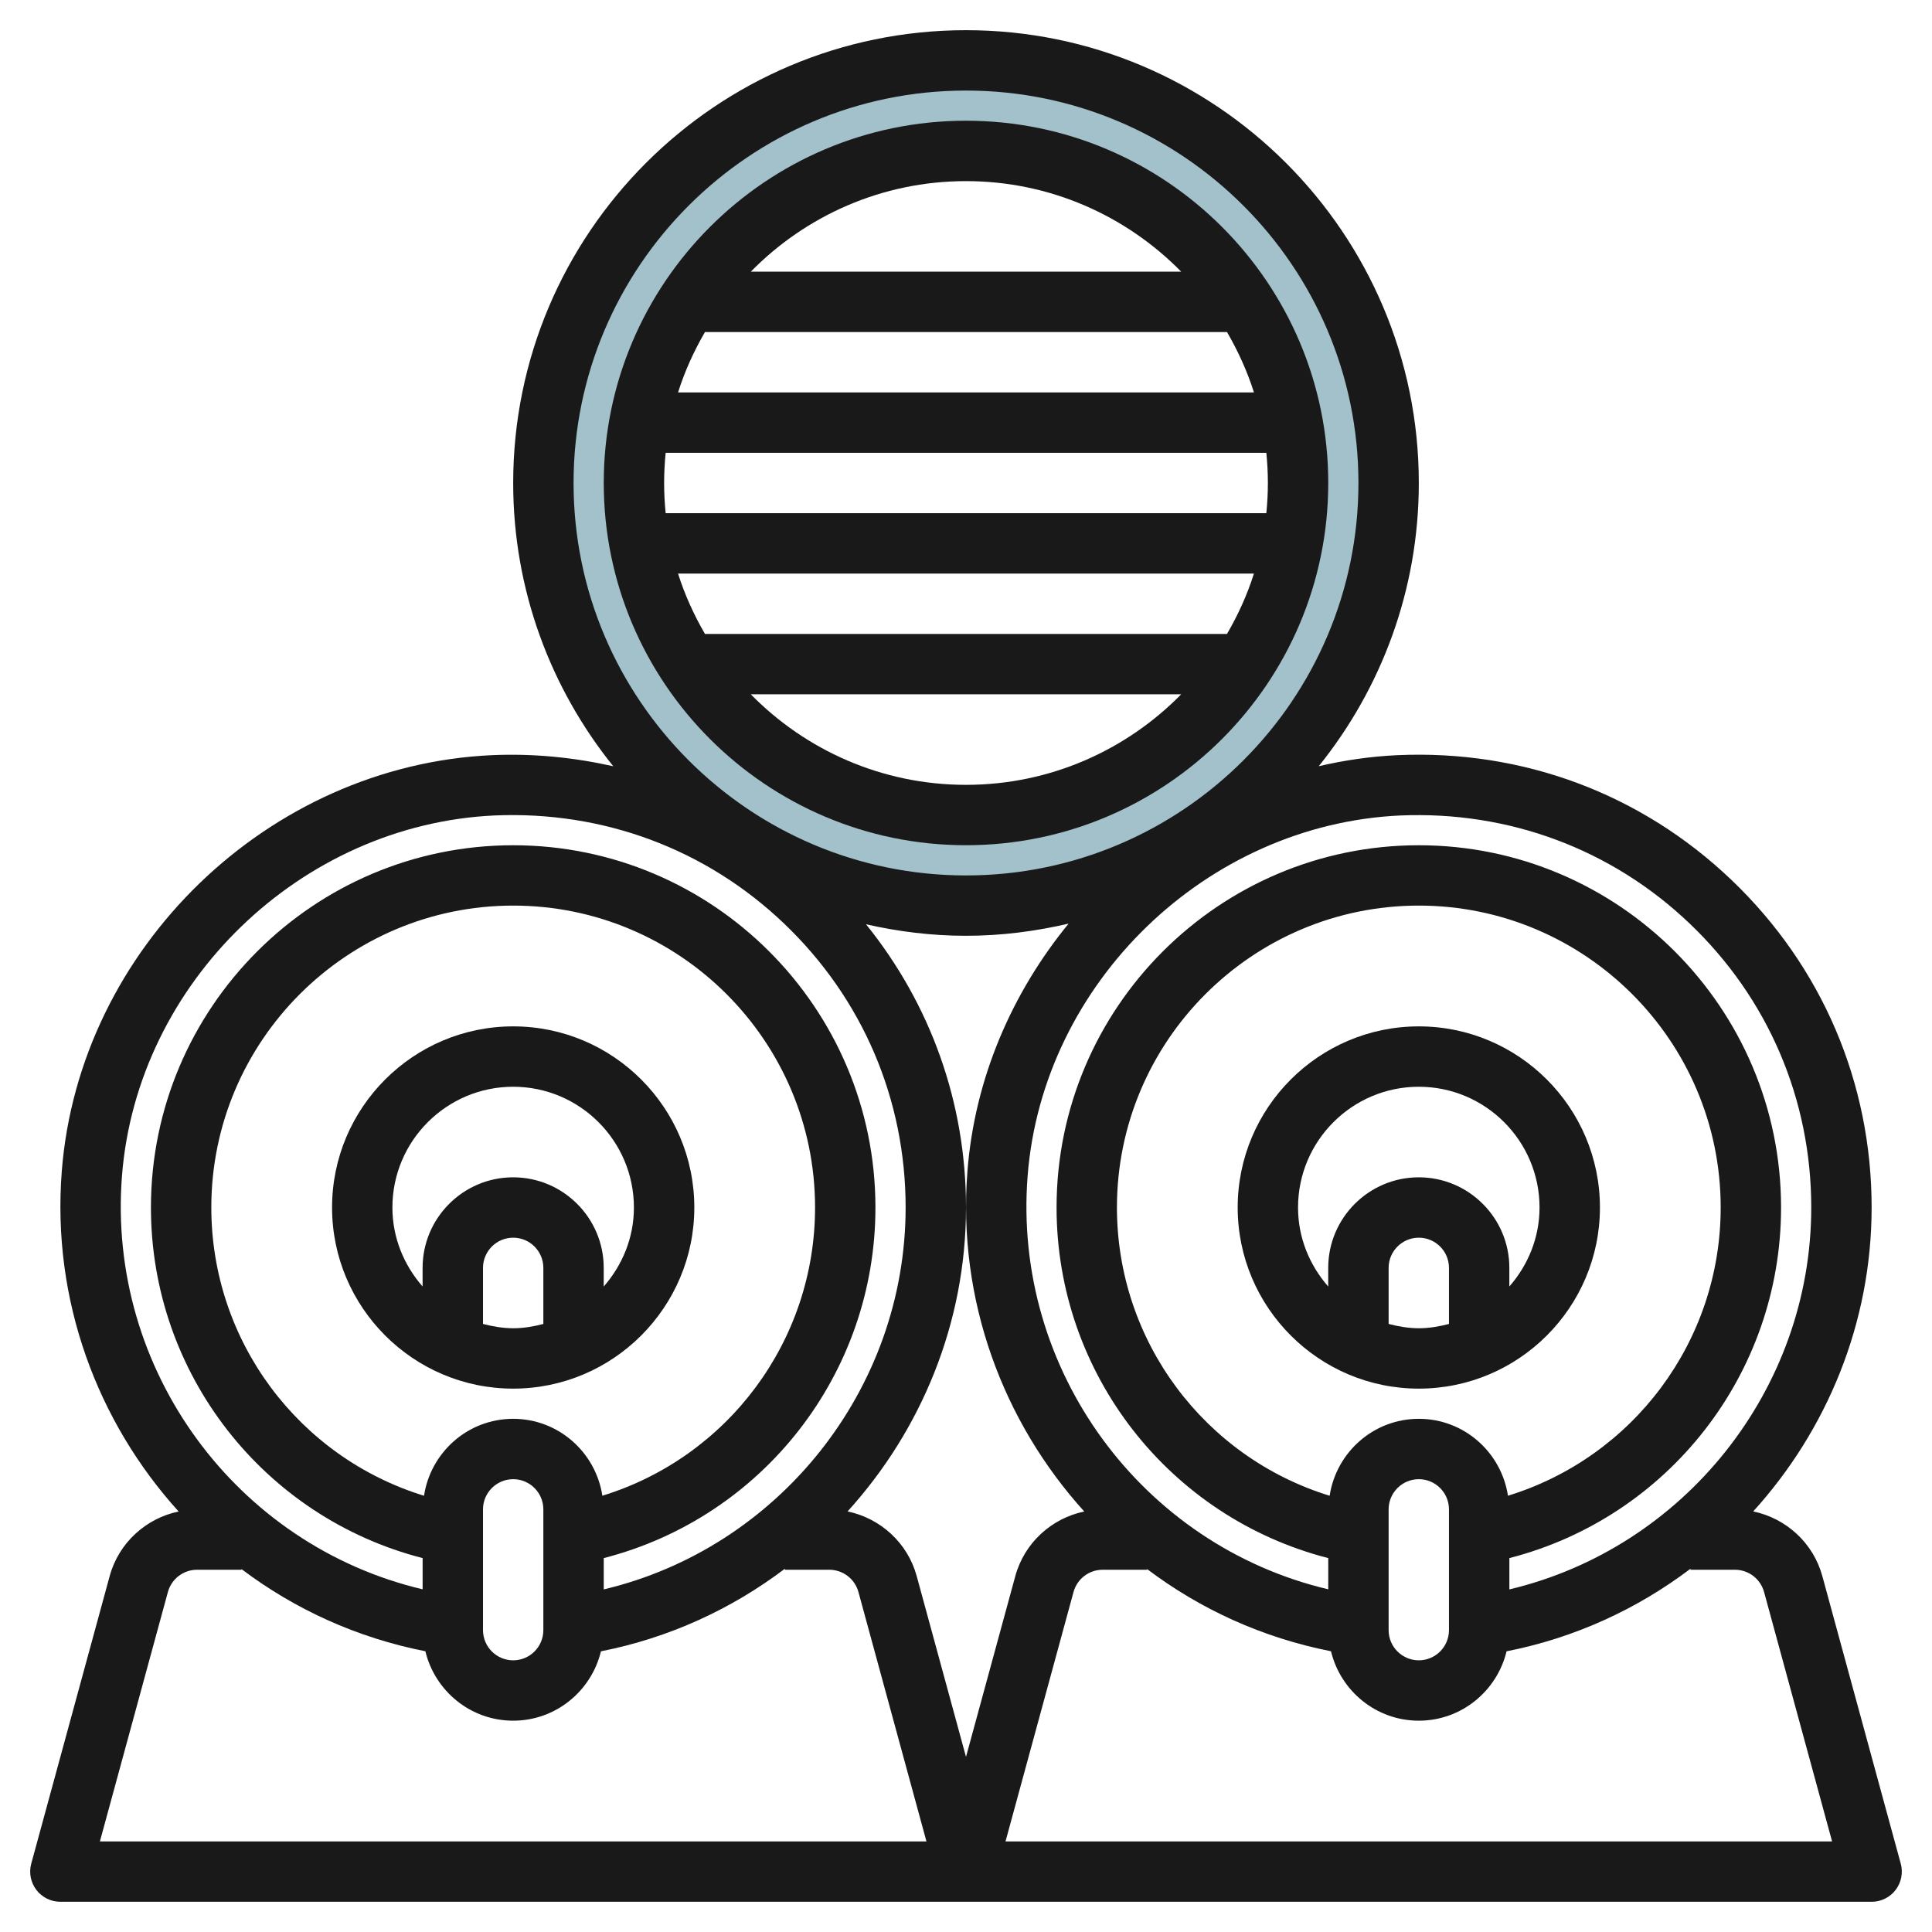
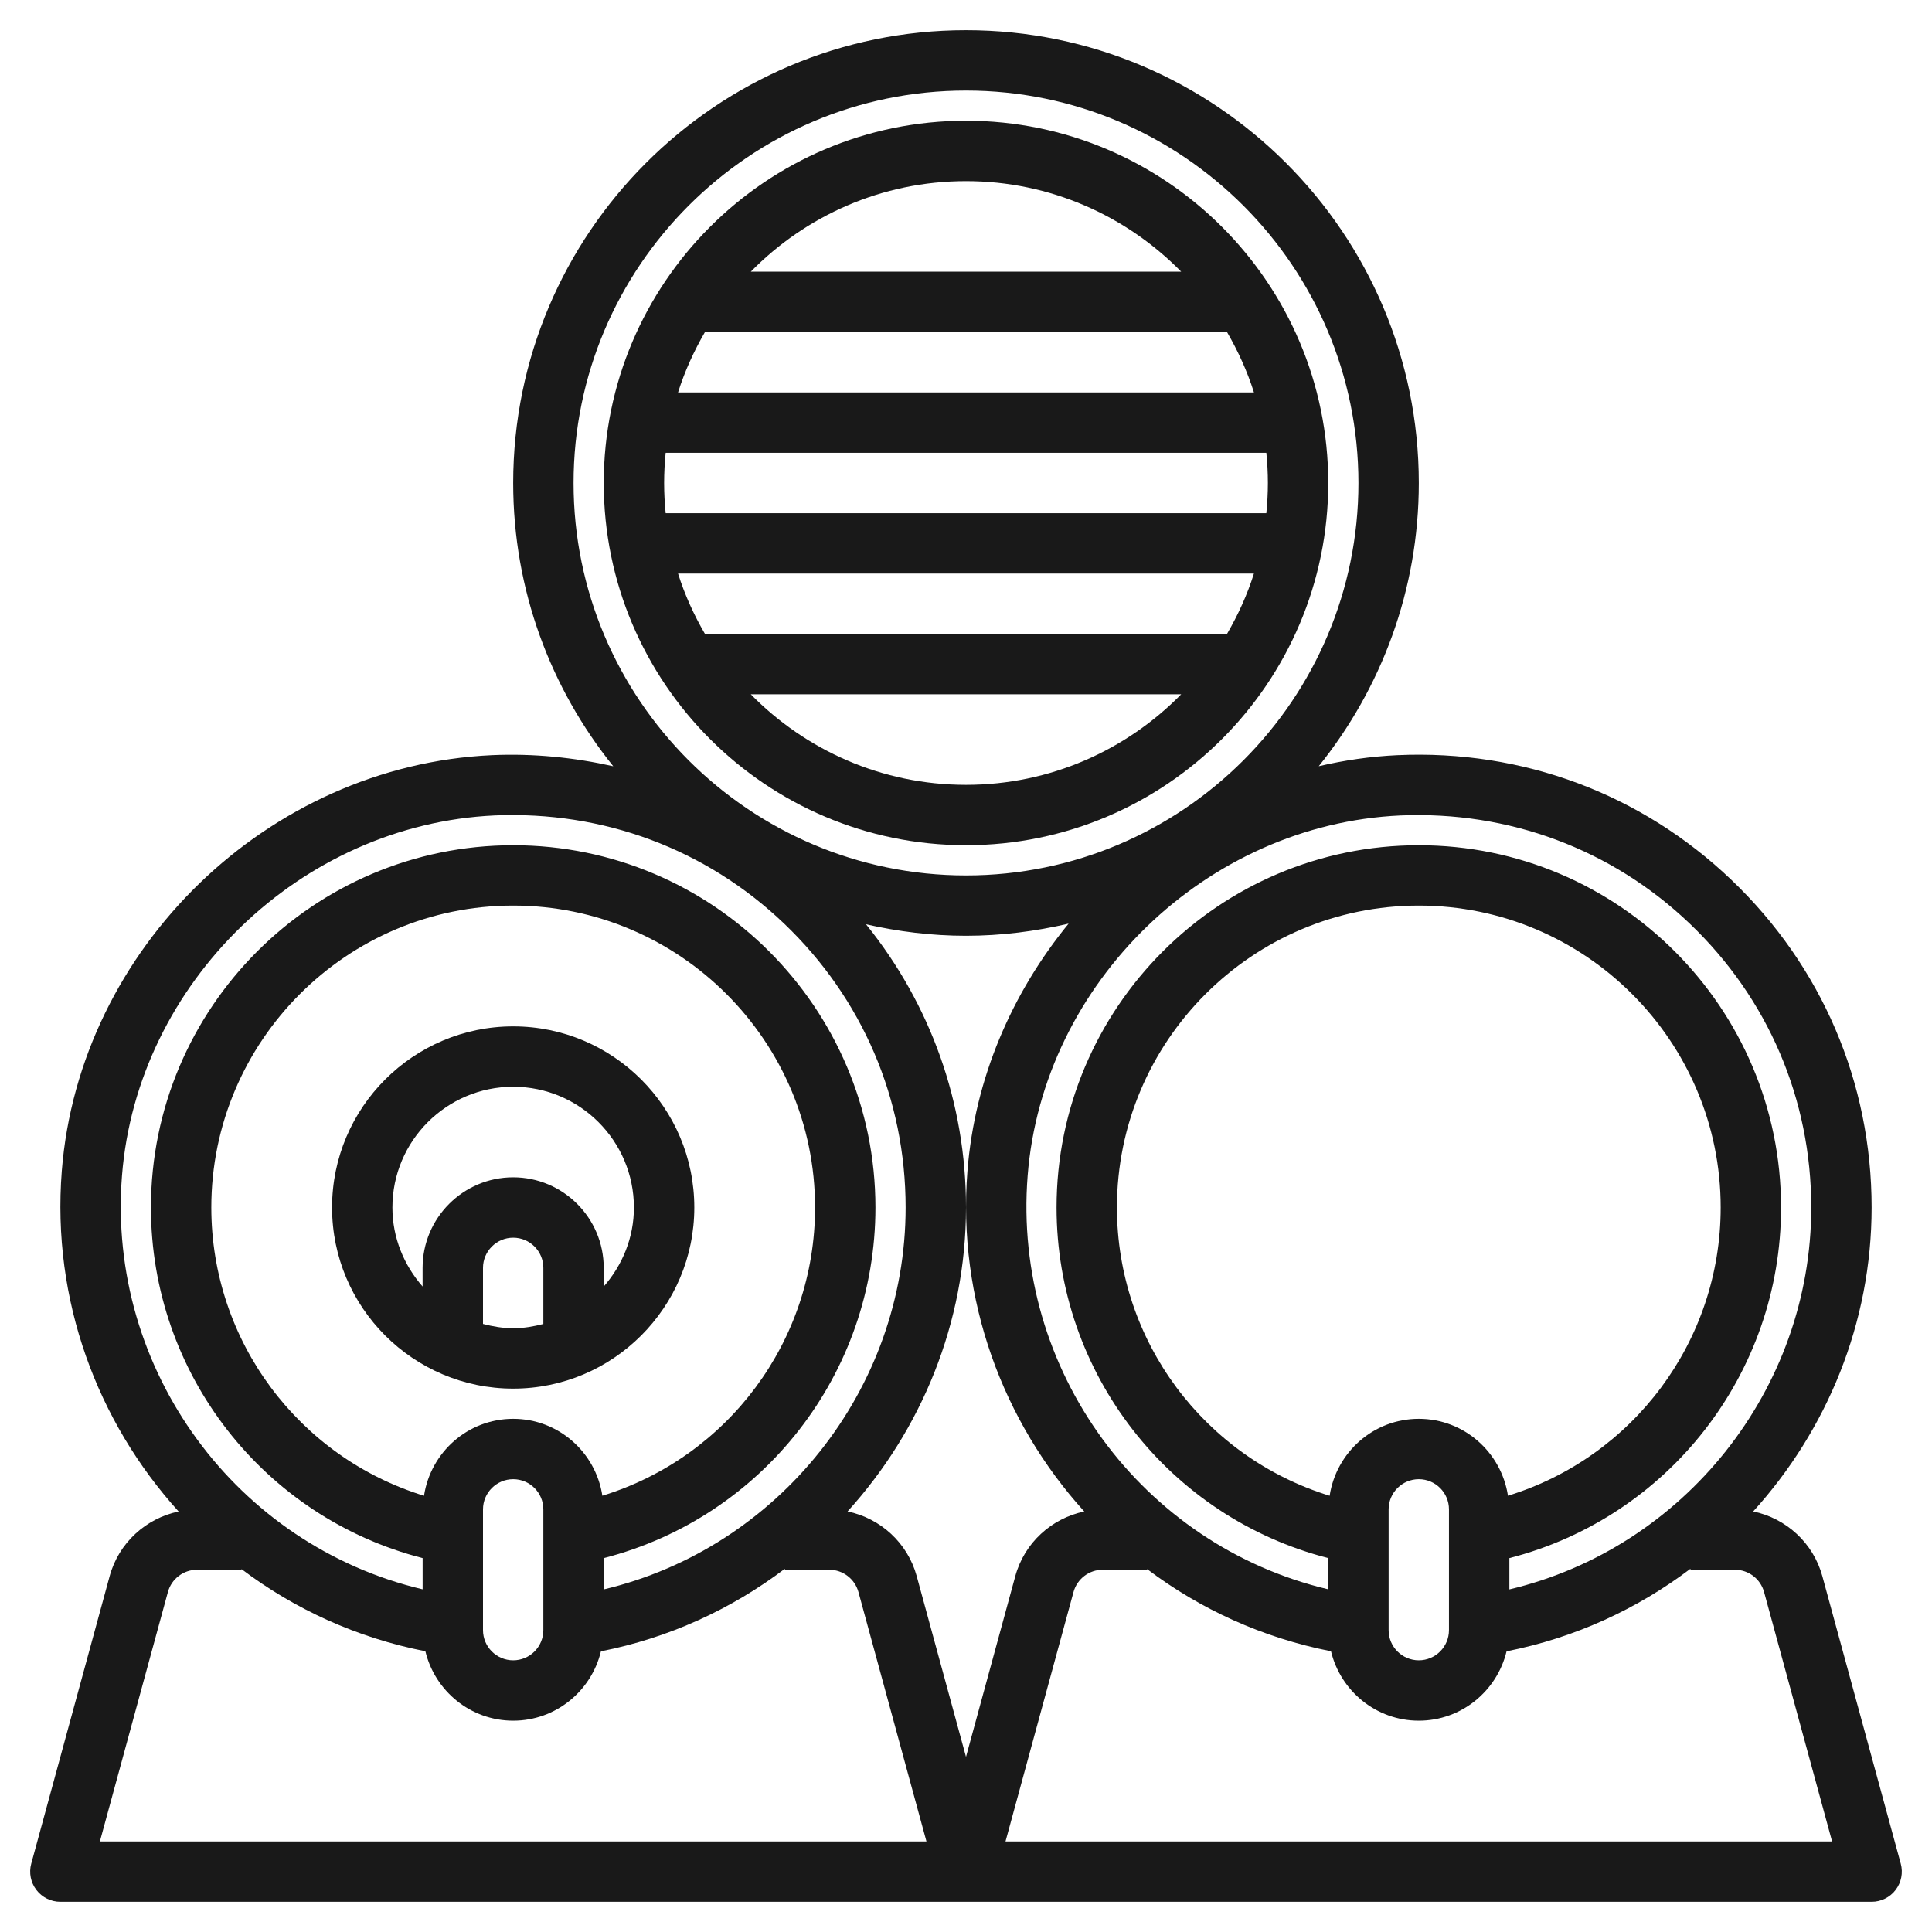
<svg xmlns="http://www.w3.org/2000/svg" id="Layer_3" enable-background="new 0 0 64 64" height="512" viewBox="0 0 64 64" width="512">
  <g>
-     <path d="m32 2c-7.732 0-14 6.268-14 14s6.268 14 14 14 14-6.268 14-14-6.268-14-14-14zm0 25c-6.075 0-11-4.925-11-11s4.925-11 11-11 11 4.925 11 11-4.925 11-11 11z" fill="#a3c1ca" />
    <g fill="#191919">
      <path d="m3.633 52.21-2.598 9.526c-.082.301-.019.622.17.87s.483.393.795.393h30s0 0 0 0h30c.312 0 .606-.145.795-.393s.252-.57.17-.87l-2.598-9.526c-.301-1.102-1.202-1.916-2.29-2.142 2.438-2.687 3.923-6.236 3.923-10.069 0-4.137-1.648-7.99-4.642-10.849-2.992-2.857-6.914-4.32-11.066-4.134-.889.041-1.76.168-2.607.366 2.069-2.572 3.315-5.832 3.315-9.382 0-8.271-6.729-15-15-15s-15 6.729-15 15c0 3.55 1.246 6.812 3.315 9.383-1.301-.292-2.648-.428-4.023-.367-7.408.34-13.665 6.391-14.245 13.774-.336 4.281 1.177 8.307 3.87 11.28-1.085.227-1.984 1.04-2.284 2.14zm32.284-2.14c-1.085.227-1.984 1.04-2.284 2.141l-1.633 5.988-1.633-5.989c-.301-1.102-1.202-1.916-2.29-2.142 2.438-2.687 3.923-6.236 3.923-10.069 0-3.469-1.173-6.73-3.312-9.381 1.067.242 2.173.381 3.312.381 1.17 0 2.305-.148 3.399-.403-1.878 2.294-3.11 5.125-3.351 8.194-.337 4.28 1.177 8.306 3.869 11.28zm22.52 2.666 2.253 8.263h-27.381l2.253-8.263c.119-.434.515-.736.965-.736h1.473v-.022c1.757 1.328 3.821 2.275 6.091 2.722.317 1.316 1.497 2.3 2.909 2.3 1.411 0 2.589-.983 2.907-2.298 2.261-.446 4.328-1.4 6.092-2.735v.033h1.473c.45 0 .846.302.965.736zm-8.484-3.188c-.219-1.439-1.454-2.548-2.953-2.548-1.5 0-2.735 1.109-2.954 2.549-4.143-1.276-7.046-5.117-7.046-9.55 0-5.514 4.486-10 10-10s10 4.486 10 10c0 4.433-2.904 8.275-7.047 9.549zm-1.954.452v4c0 .552-.448 1-.999 1-.552 0-1-.448-1-1v-4c0-.552.449-1 1-1s.999.448.999 1zm-1.615-22.986c3.589-.153 6.999 1.107 9.592 3.583 2.595 2.477 4.024 5.817 4.024 9.403 0 6.037-4.225 11.282-10 12.651v-1.037c5.261-1.351 9-6.103 9-11.614 0-6.617-5.383-12-12-12s-12 5.383-12 12c0 5.511 3.739 10.263 9 11.614v1.034c-6.159-1.454-10.465-7.253-9.958-13.701.501-6.397 5.923-11.638 12.342-11.933zm-14.384-24.014c7.168 0 13 5.832 13 13s-5.832 13-13 13-13-5.832-13-13c0-7.169 5.832-13 13-13zm-27.959 35.946c.502-6.396 5.924-11.637 12.343-11.933 3.596-.153 6.999 1.107 9.592 3.583 2.595 2.478 4.024 5.818 4.024 9.404 0 6.037-4.225 11.282-10 12.651v-1.037c5.261-1.351 9-6.103 9-11.614 0-6.617-5.383-12-12-12s-12 5.383-12 12c0 5.511 3.739 10.263 9 11.614v1.034c-6.16-1.455-10.465-7.254-9.959-13.702zm12.959 8.054c-1.5 0-2.735 1.109-2.954 2.549-4.143-1.276-7.046-5.117-7.046-9.55 0-5.514 4.486-10 10-10s10 4.486 10 10c0 4.433-2.903 8.275-7.046 9.549-.22-1.439-1.455-2.548-2.954-2.548zm.999 3v4c0 .552-.448 1-.999 1-.552 0-1-.448-1-1v-4c0-.552.449-1 1-1s.999.448.999 1zm-11.472 2h1.473v-.022c1.757 1.328 3.821 2.275 6.091 2.722.317 1.316 1.497 2.3 2.909 2.3 1.411 0 2.589-.983 2.907-2.298 2.261-.446 4.328-1.4 6.092-2.735v.033h1.473c.45 0 .846.303.965.737l2.253 8.263h-27.381l2.253-8.263c.119-.435.515-.737.965-.737z" />
      <path d="m32 27.999c6.617 0 12-5.383 12-12s-5.383-12-12-12-12 5.383-12 12 5.383 12 12 12zm-10-11.999c0-.338.018-.671.051-1h19.898c.033.329.051.662.051 1s-.018.671-.051 1h-19.898c-.033-.329-.051-.663-.051-1zm19.539-3h-19.078c.222-.705.527-1.372.892-2.001h17.293c.365.629.67 1.296.893 2.001zm-.001 6c-.222.705-.527 1.372-.892 2h-17.293c-.365-.628-.67-1.295-.892-2zm-9.538 6.999c-2.79 0-5.314-1.151-7.13-3h14.259c-1.815 1.849-4.339 3-7.129 3zm0-19.999c2.79 0 5.313 1.151 7.129 3h-14.258c1.815-1.849 4.339-3 7.129-3z" />
-       <path d="m47 34c-3.309 0-6 2.691-6 6 0 3.308 2.691 6 6 6 3.308 0 6-2.691 6-6-.001-3.309-2.692-6-6-6zm-1 9.857v-1.857c0-.552.449-1 1-1s.999.448.999 1v1.858c-.321.083-.652.142-1 .142-.347-.001-.678-.059-.999-.143zm3.999-1.24v-.617c0-1.654-1.346-3-3-3s-3 1.346-3 3v.618c-.615-.703-1-1.612-1-2.618 0-2.206 1.794-4 4-4s4 1.794 4 4c0 1.005-.385 1.914-1 2.617z" />
      <path d="m23 40c0-3.309-2.691-6-6-6s-6 2.691-6 6c0 3.308 2.691 6 6 6 3.308-.001 6-2.692 6-6zm-7 3.857v-1.857c0-.552.449-1 1-1s.999.448.999 1v1.858c-.321.083-.652.142-.999.142-.347-.001-.679-.059-1-.143zm3.999-1.239v-.618c0-1.654-1.346-3-3-3s-3 1.346-3 3v.617c-.614-.703-1-1.612-1-2.617 0-2.206 1.794-4 4-4s4 1.794 4 4c.001 1.005-.385 1.914-1 2.618z" />
    </g>
  </g>
</svg>